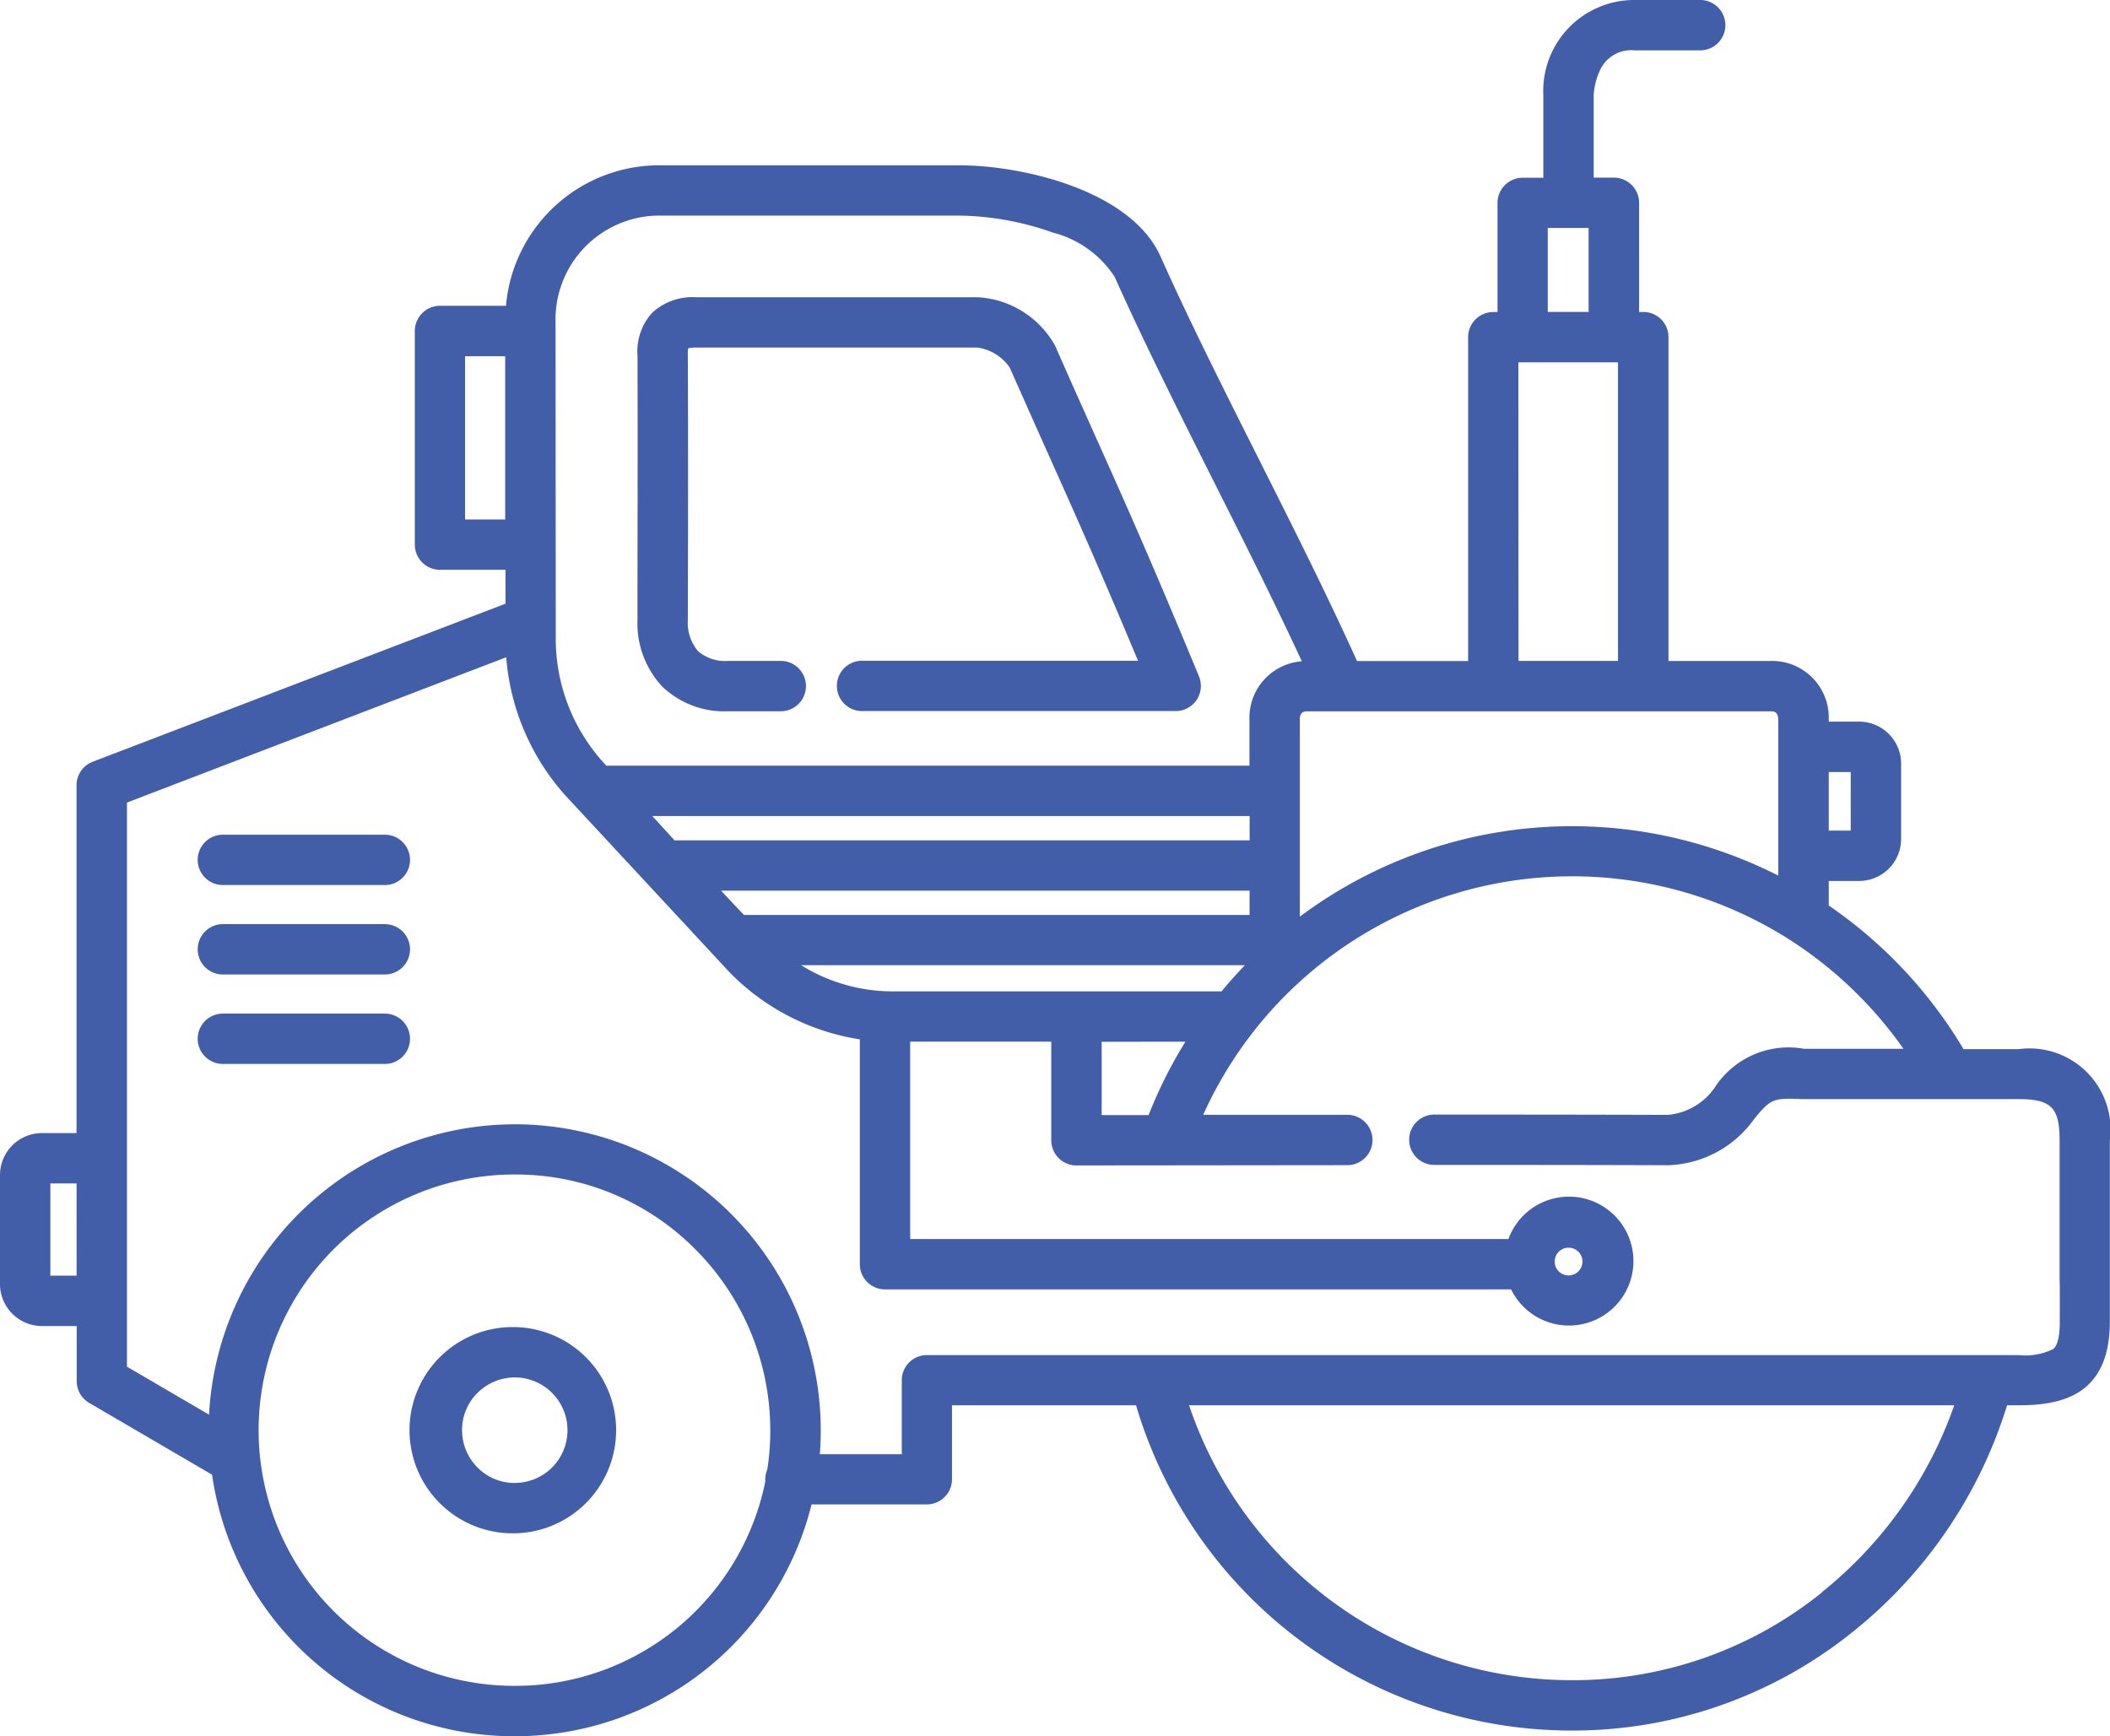
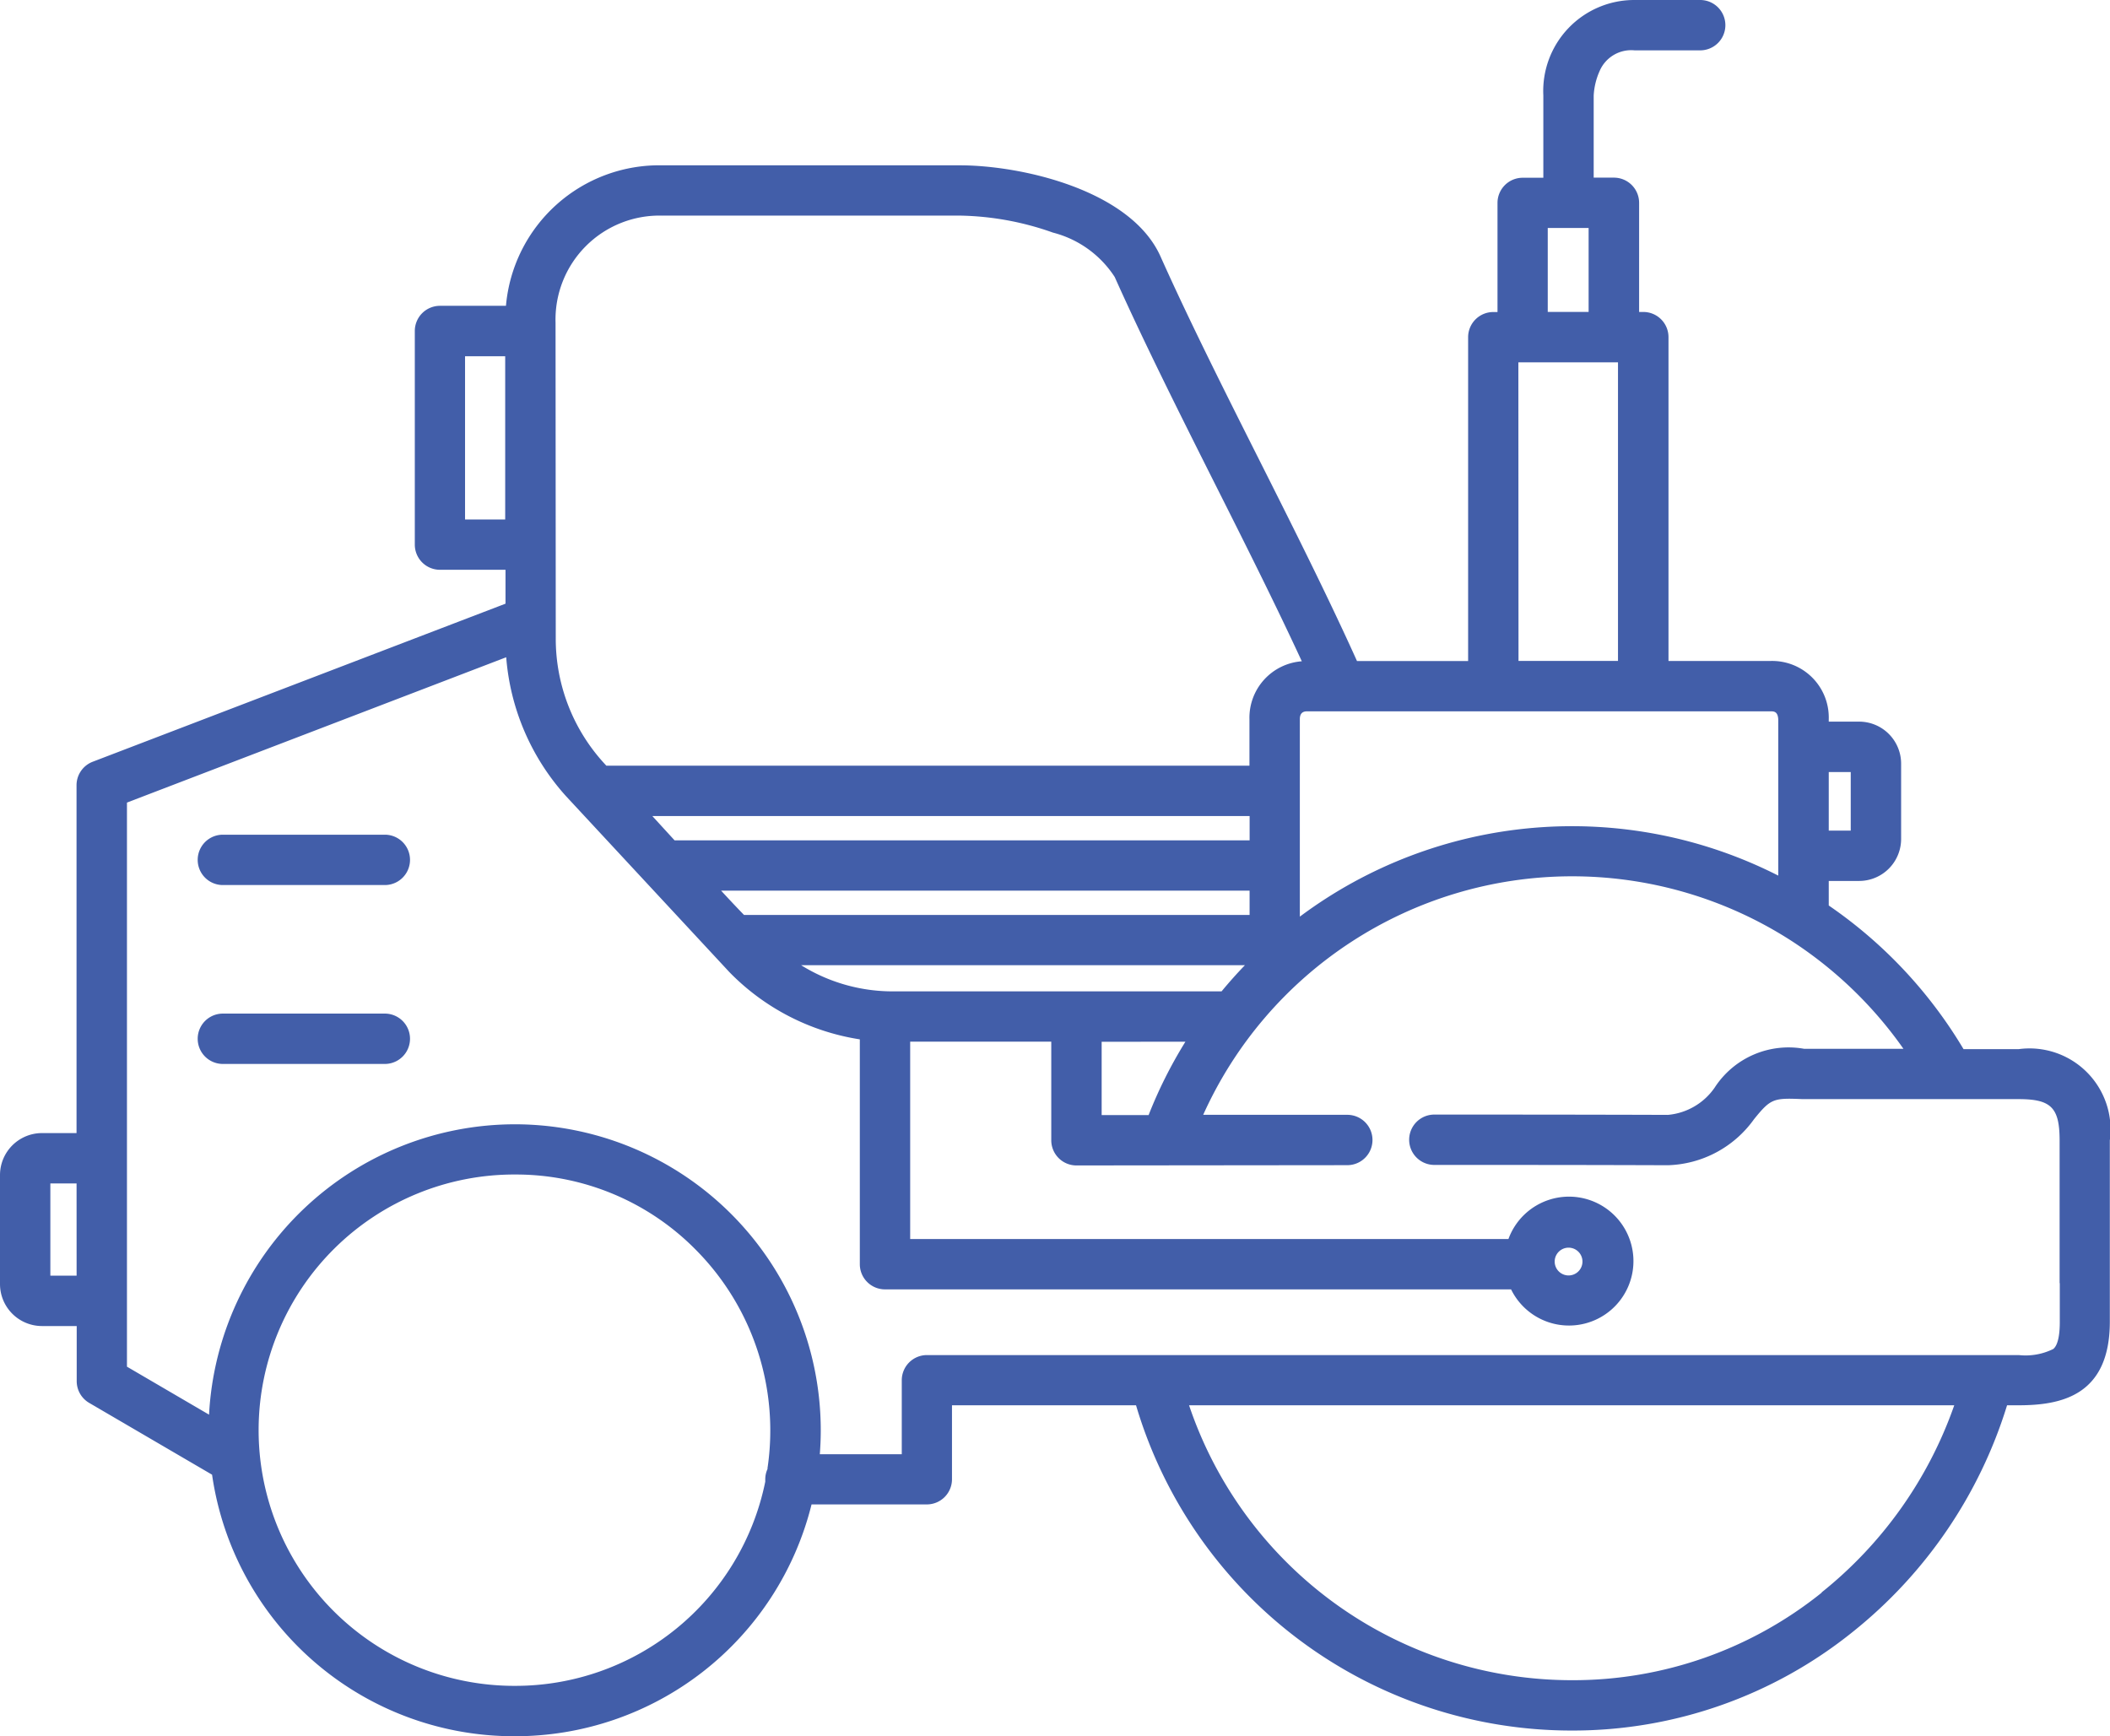
<svg xmlns="http://www.w3.org/2000/svg" width="60.761" height="50" viewBox="0 0 60.761 50">
  <g id="asphalt_2_" data-name="asphalt (2)" transform="translate(-4.63 -49.15)">
    <path id="Path_78" data-name="Path 78" d="M57.12,248.04H52.456a.725.725,0,0,0,0,1.45H57.12a.725.725,0,0,0,0-1.45Z" transform="translate(-41.408 -174.852)" fill="#425ea9" />
-     <path id="Path_79" data-name="Path 79" d="M57.12,269.35H52.456a.725.725,0,0,0,0,1.45H57.12a.725.725,0,0,0,0-1.45Z" transform="translate(-41.408 -193.586)" fill="#425ea9" />
    <path id="Path_80" data-name="Path 80" d="M57.12,290.67H52.456a.725.725,0,0,0,0,1.45H57.12a.725.725,0,0,0,0-1.45Z" transform="translate(-41.408 -212.33)" fill="#425ea9" />
-     <path id="Path_81" data-name="Path 81" d="M105.638,365.36h-.009a2.97,2.97,0,1,0-.019,5.939h.009a2.97,2.97,0,0,0,.02-5.939Zm-.02,4.489h0a1.494,1.494,0,0,1-1.067-.448,1.522,1.522,0,0,1-.442-1.082,1.5,1.5,0,0,1,.448-1.067,1.521,1.521,0,0,1,1.077-.442h0a1.519,1.519,0,0,1-.016,3.038Z" transform="translate(-86.173 -277.992)" fill="#425ea9" />
-     <path id="Path_82" data-name="Path 82" d="M156.5,129.3a2.672,2.672,0,0,0,.717,1.926,2.587,2.587,0,0,0,1.91.707h1.5a.725.725,0,0,0,0-1.45h-1.5a1.208,1.208,0,0,1-.882-.279,1.268,1.268,0,0,1-.295-.9c.007-2.664.012-4.767,0-7.621a1.28,1.28,0,0,1,.009-.2.747.747,0,0,1,.218-.024h8.106a1.35,1.35,0,0,1,.938.578c.442,1,.808,1.82,1.162,2.611.765,1.708,1.436,3.208,2.531,5.83h-7.947a.725.725,0,0,0,0,1.45H172a.725.725,0,0,0,.67-1c-1.358-3.284-2.1-4.946-2.964-6.871-.355-.794-.723-1.615-1.167-2.623l-.015-.033a2.719,2.719,0,0,0-2.23-1.391h-8.117a1.7,1.7,0,0,0-1.257.451,1.653,1.653,0,0,0-.419,1.228C156.51,124.542,156.5,126.644,156.5,129.3Z" transform="translate(-133.513 -62.3)" fill="#425ea9" />
    <path id="Path_83" data-name="Path 83" d="M62.761,79.363H61.173a13.208,13.208,0,0,0-3.881-4.136V74.52h.875a1.21,1.21,0,0,0,1.209-1.209V71.141a1.21,1.21,0,0,0-1.209-1.209h-.875v-.071a1.63,1.63,0,0,0-1.678-1.676H52.677V58.859a.725.725,0,0,0-.725-.725h-.121V54.991a.725.725,0,0,0-.725-.725h-.583V51.9a1.974,1.974,0,0,1,.169-.7A.989.989,0,0,1,51.7,50.6H53.59a.725.725,0,0,0,0-1.45H51.7A2.621,2.621,0,0,0,49.073,51.9v2.369h-.595a.725.725,0,0,0-.725.725v3.142h-.121a.725.725,0,0,0-.725.725v9.326h-3.2c-.834-1.85-1.837-3.847-2.812-5.786-.994-1.976-2.021-4.019-2.845-5.863-.853-1.914-4-2.627-5.78-2.627H23.709A4.432,4.432,0,0,0,19.2,57.957H17.3a.725.725,0,0,0-.725.725v6.152a.725.725,0,0,0,.725.725h1.887c0,.508,0,1,0,1.476v-.5L7.3,71.087a.725.725,0,0,0-.466.677V81.781h-1A1.21,1.21,0,0,0,4.63,82.99v3.139a1.21,1.21,0,0,0,1.209,1.209h1v1.587a.725.725,0,0,0,.359.626l3.539,2.068a8.783,8.783,0,0,0,8.671,7.532h.027A8.794,8.794,0,0,0,28,92.475h3.319a.725.725,0,0,0,.725-.725V89.62h5.3A13.082,13.082,0,0,0,49.9,98.987a12.853,12.853,0,0,0,8.085-2.843,13.4,13.4,0,0,0,4.442-6.524h.328c1.223,0,2.627-.272,2.631-2.4V86.106c0-1.358,0-3,0-4.115a2.334,2.334,0,0,0-2.627-2.627Zm-5.469-7.98h.633V73.07h-.633Zm-39.27-7.273v-4.7h1.156l0,4.7ZM6.836,85.887H6.08V83.232h.755ZM49.2,55.716h1.177v2.417H49.2Zm-.846,3.868h2.869v8.6H48.358Zm7.257,10.051c.1,0,.215,0,.227.236v4.495a13.1,13.1,0,0,0-13.777,1.182V69.861c0-.226.153-.226.226-.226Zm-31.9-14.276h8.563a8.379,8.379,0,0,1,2.679.49,3.008,3.008,0,0,1,1.777,1.278C37.568,59,38.6,61.06,39.6,63.051c.865,1.719,1.752,3.486,2.518,5.143a1.629,1.629,0,0,0-1.508,1.668V71.2H22.09l-.075-.082a5.313,5.313,0,0,1-1.381-3.579l-.006-9.095a2.993,2.993,0,0,1,3.083-3.084ZM30.366,77.7a4.993,4.993,0,0,1-2.667-.754H40.48c-.233.241-.457.493-.673.754Zm8.4,1.45a13.008,13.008,0,0,0-1.06,2.113H36.354V79.151ZM26.056,75.5q-.3-.309-.66-.7H40.614v.7Zm-2-2.149-.641-.7h17.2v.7Zm2.68,18.095a.721.721,0,0,0-.069.308c0,.022,0,.044,0,.066A7.345,7.345,0,0,1,19.432,97.7h-.023a7.363,7.363,0,0,1,.063-14.726h.02a7.271,7.271,0,0,1,5.183,2.176,7.384,7.384,0,0,1,2.055,6.292Zm30.354,3.569A11.418,11.418,0,0,1,49.9,97.537,11.632,11.632,0,0,1,38.871,89.62H60.906a11.951,11.951,0,0,1-3.821,5.39Zm6.855-8.905v1.117c0,.283-.033.647-.188.772a1.8,1.8,0,0,1-.993.175H31.323a.725.725,0,0,0-.725.725v2.13H28.238c.016-.213.026-.427.027-.641a8.813,8.813,0,0,0-8.766-8.86h-.024A8.827,8.827,0,0,0,10.65,89.89L8.286,88.508V72.263l10.921-4.185a6.755,6.755,0,0,0,1.734,4.013l4.688,5.049a6.674,6.674,0,0,0,3.761,1.942v6.475a.725.725,0,0,0,.725.725H48.144a1.856,1.856,0,1,0-.076-1.45H30.84V79.148c.86,0,1.843,0,2.876,0l1.187,0v2.84a.725.725,0,0,0,.725.725l7.8-.008a.725.725,0,1,0,0-1.45l-4.15,0a11.653,11.653,0,0,1,16.877-5.05,11.746,11.746,0,0,1,3.288,3.149H56.583a2.534,2.534,0,0,0-2.578,1.12,1.833,1.833,0,0,1-1.346.783h0c-2.208-.008-5.161-.009-6.725-.009a.725.725,0,1,0,0,1.45c1.562,0,4.514,0,6.72.009a3.158,3.158,0,0,0,2.485-1.324c.485-.6.561-.615,1.4-.58H62.76c.935,0,1.178.244,1.18,1.181,0,1.113,0,2.756,0,4.112ZM49.4,85.466a.4.4,0,1,1,0,.03C49.4,85.487,49.4,85.477,49.4,85.466Z" fill="#425ea9" />
  </g>
</svg>